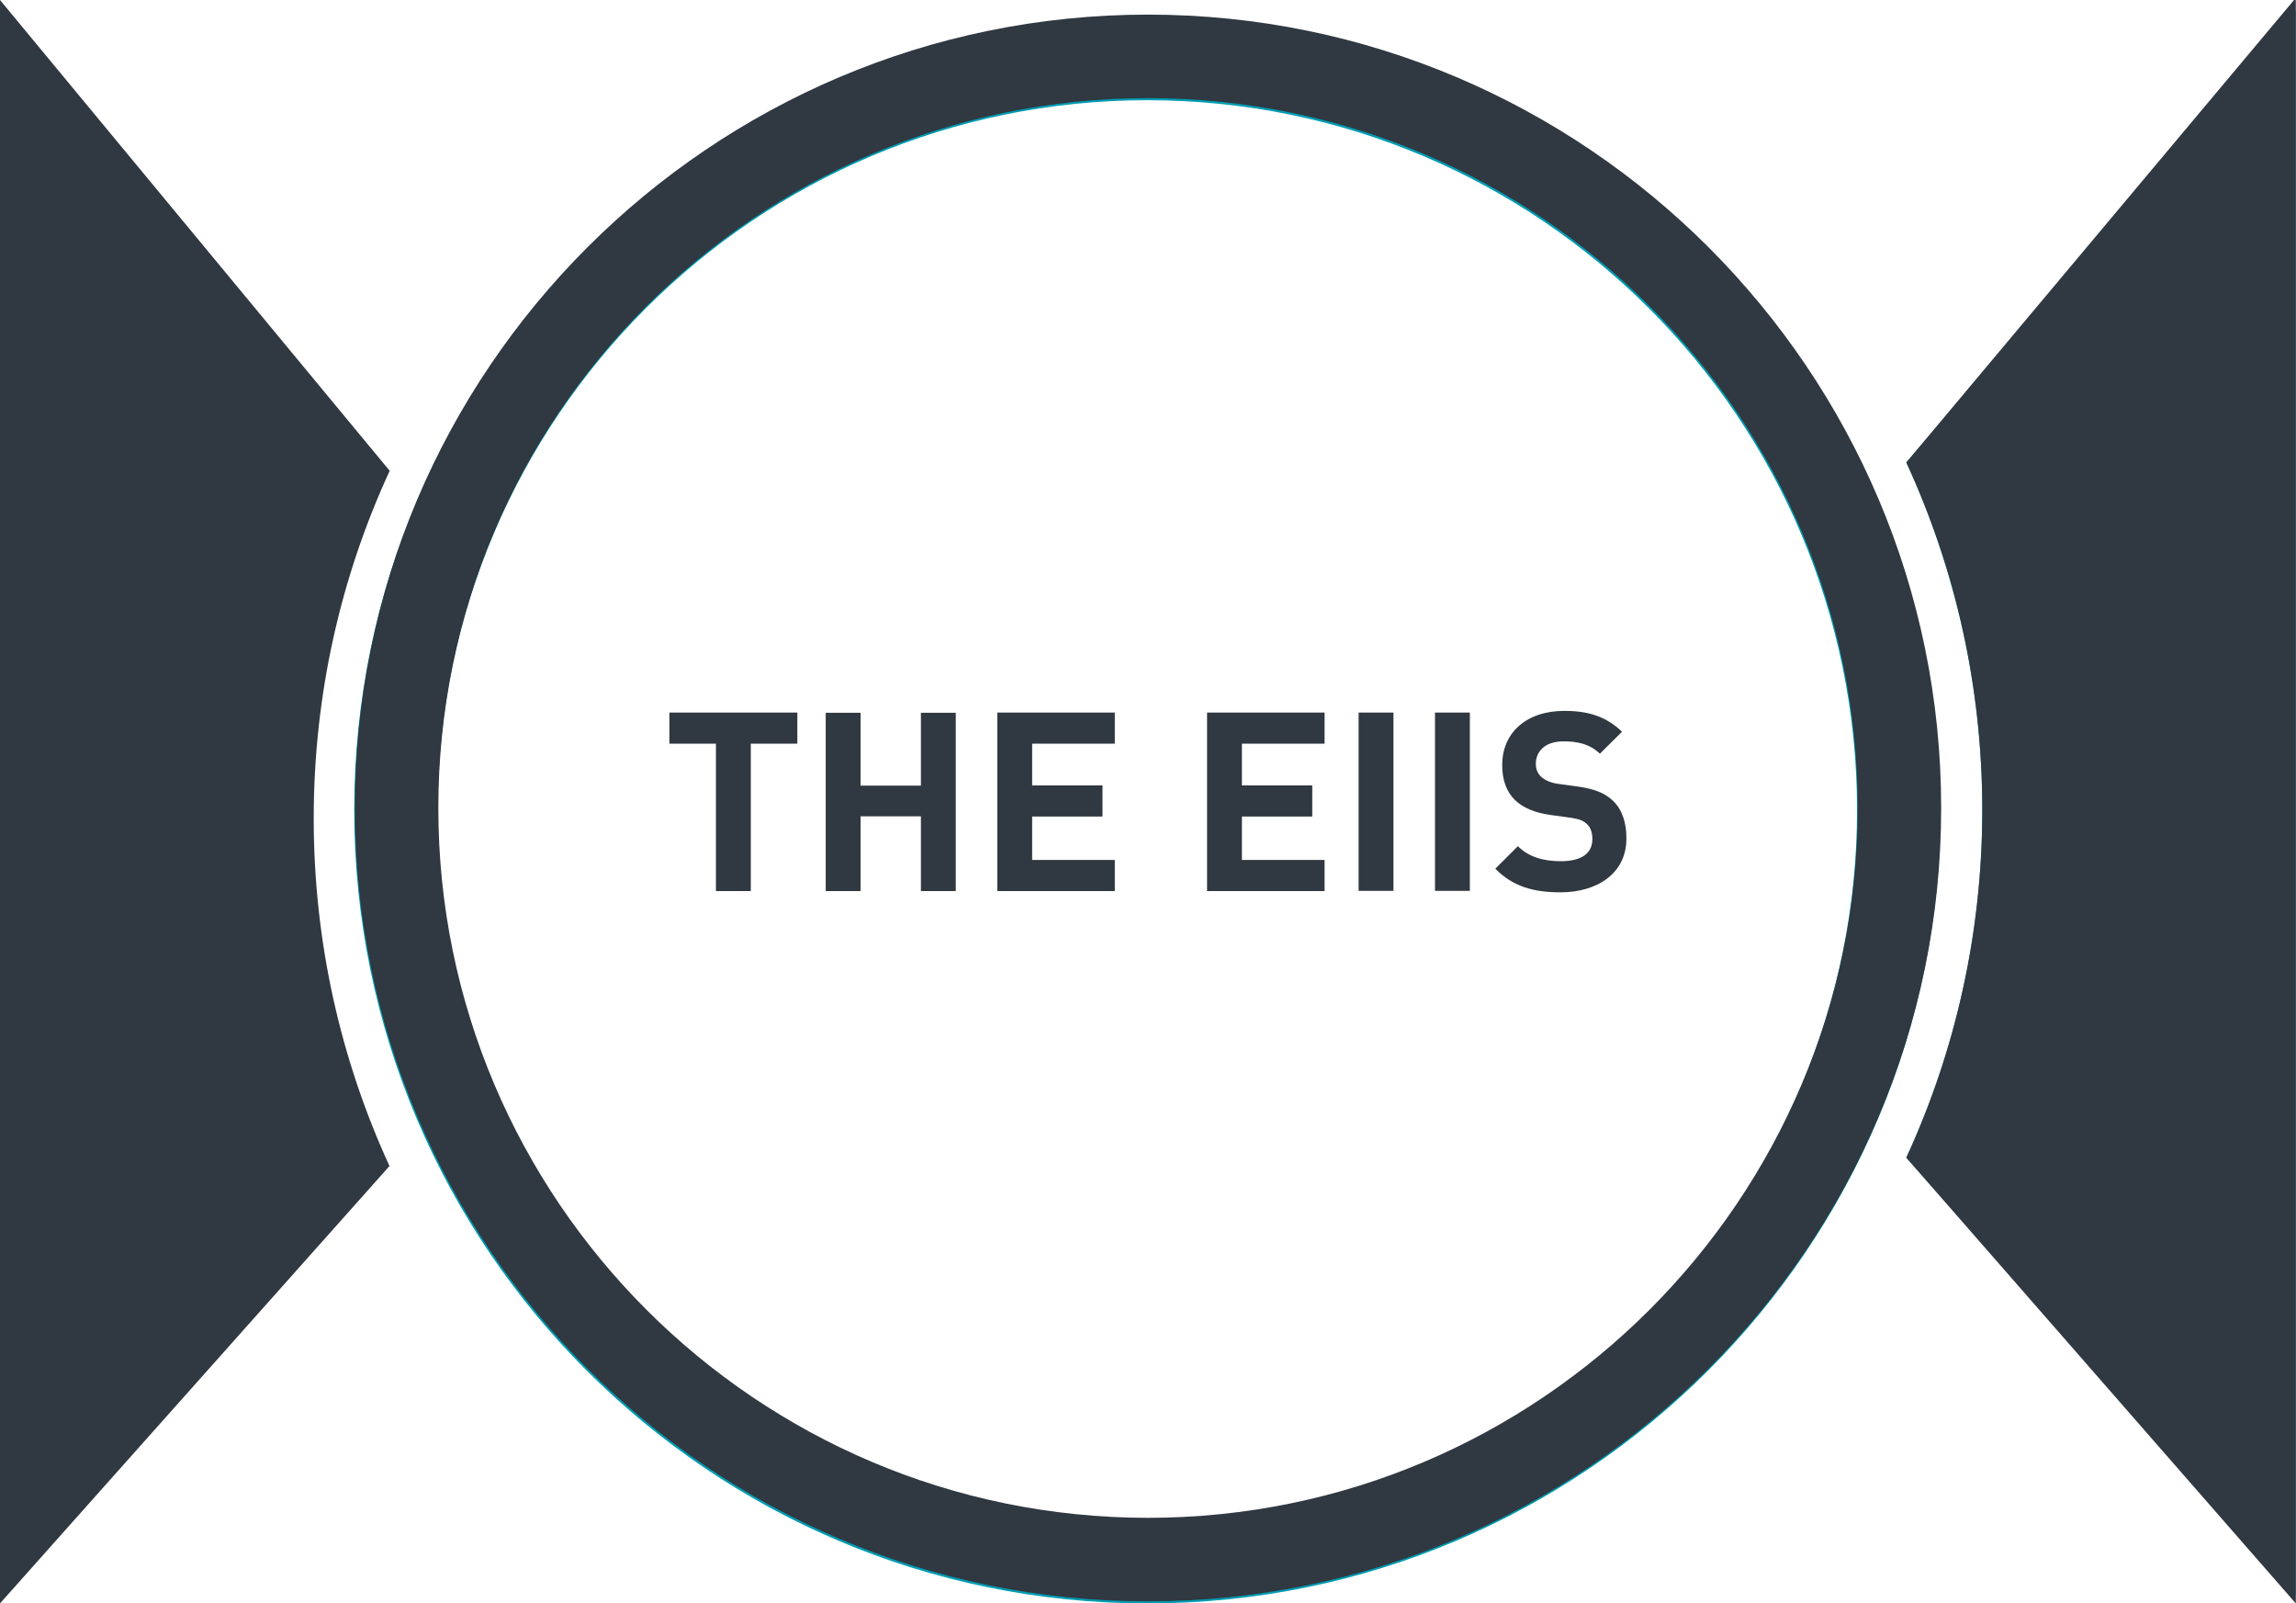
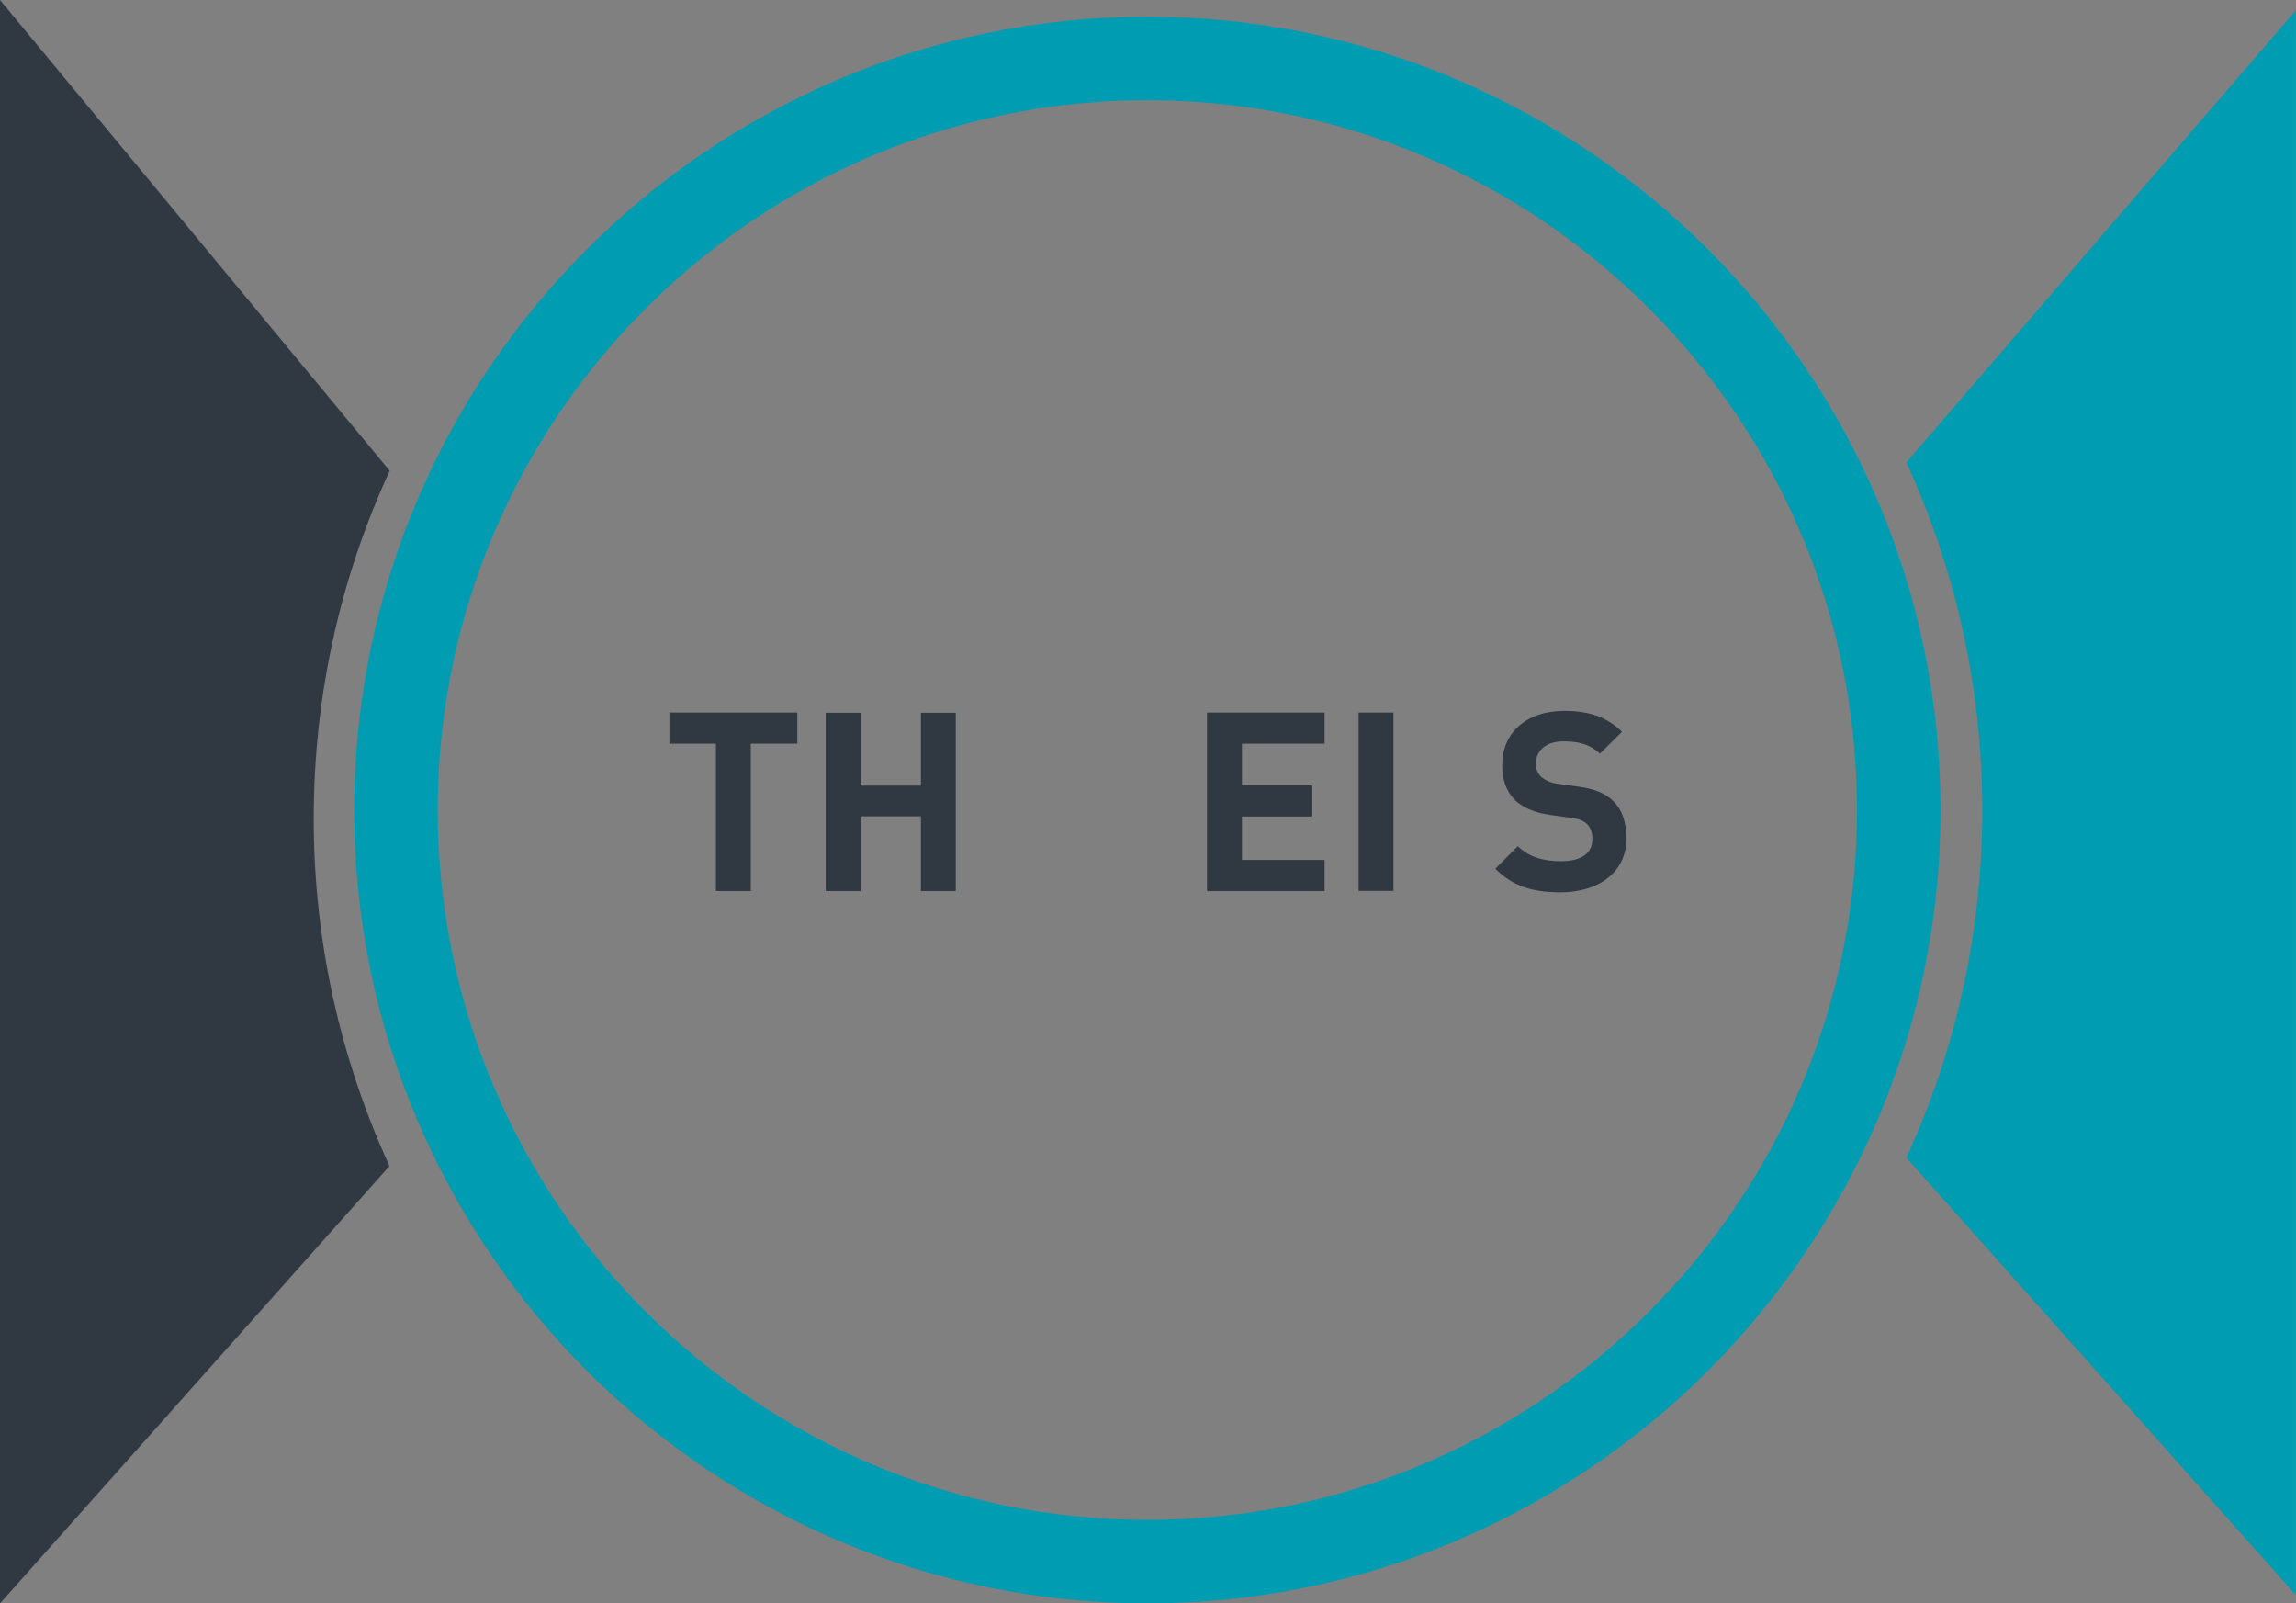
<svg xmlns="http://www.w3.org/2000/svg" version="1.1" id="Layer_1" x="0px" y="0px" viewBox="0 0 1100 768" style="enable-background:new 0 0 1100 768;" xml:space="preserve">
  <rect x="0" y="0" width="1100" height="768" fill="#808080" stroke="none" />
  <style type="text/css">
	.st0{fill:#FFFFFF;}
	.st1{enable-background:new    ;}
	.st2{fill-rule:evenodd;clip-rule:evenodd;fill:#009CB2;}
	.st3{fill:#303841;}
	.st4{fill:none;}
</style>
-   <rect class="st0" width="1099.9" height="768" />
  <g id="Rectangle_1_00000166675999786491656840000018216113874782504357_" class="st1">
</g>
  <g id="THE_EIIS_x0D_SCHEME">
</g>
  <g id="Isolation_Mode_00000103265567408855495670000007509123456807489969_">
    <g id="_x3C_Group_x3E__00000134218627625541821060000002034721454386220192_">
      <g id="_x3C_Compound_Path_x3E_">
        <g>
          <path class="st2" d="M549.7,8c-209.5,0-380,170.5-380,380s170.5,380,380,380s380-170.5,380-380S759.2,8,549.7,8z M549.7,728      c-187.5,0-340-152.5-340-340s152.5-340,340-340s340,152.5,340,340S737.1,728,549.7,728z" />
        </g>
      </g>
    </g>
    <g id="_x3C_Path_x3E_">
      <g>
        <path class="st2" d="M913.3,221.5c23.3,50.7,36.4,107.1,36.4,166.5s-13,115.8-36.4,166.5L1099.9,764V5L913.3,221.5z" />
      </g>
    </g>
    <g>
-       <path class="st3" d="M170,387C170,177.5,340.5,7,550,7s380,170.5,380,380S759.5,767,550,767S170,596.5,170,387z M210,387    c0,187.5,152.5,340,340,340s340-152.5,340-340S737.5,47,550,47S210,199.5,210,387z" />
-     </g>
-     <path class="st3" d="M949.7,388c0-59.4-13-115.8-36.4-166.5L1099.9-1v769L913.3,554.5C936.6,503.8,949.7,447.4,949.7,388z" />
+       </g>
    <path class="st3" d="M150.3,392c0-59.4,13-115.8,36.4-166.5L0,0v768l186.6-209.5C163.3,507.8,150.3,451.4,150.3,392z" />
    <rect x="316.9" y="285.7" class="st4" width="477.9" height="261.8" />
    <g class="st1">
      <path class="st3" d="M359.7,356.2v70.6h-16.7v-70.6h-22.3v-14.9h61.3v14.9H359.7z" />
      <path class="st3" d="M441.2,426.7V391h-28.9v35.8h-16.7v-85.4h16.7v34.9h28.9v-34.9h16.7v85.4H441.2z" />
-       <path class="st3" d="M477.8,426.7v-85.4h56.3v14.9h-39.6v20h33.7v14.9h-33.7v20.8h39.6v14.9H477.8z" />
      <path class="st3" d="M578.3,426.7v-85.4h56.3v14.9h-39.6v20h33.7v14.9h-33.7v20.8h39.6v14.9H578.3z" />
      <path class="st3" d="M650.9,426.7v-85.4h16.7v85.4H650.9z" />
-       <path class="st3" d="M687.5,426.7v-85.4h16.7v85.4H687.5z" />
      <path class="st3" d="M747.6,427.4c-13,0-22.8-2.8-31.2-11.3l10.8-10.8c5.4,5.4,12.7,7.2,20.6,7.2c9.8,0,15.1-3.7,15.1-10.6    c0-3-0.8-5.5-2.6-7.2c-1.7-1.6-3.6-2.4-7.6-3l-10.3-1.4c-7.3-1.1-12.7-3.4-16.6-7.1c-4.1-4.1-6.1-9.6-6.1-16.8    c0-15.2,11.3-25.9,29.8-25.9c11.8,0,20.3,2.9,27.6,10L766.5,361c-5.4-5.2-11.9-5.9-17.5-5.9c-8.9,0-13.2,4.9-13.2,10.8    c0,2.2,0.7,4.4,2.5,6.1c1.7,1.6,4.4,2.9,7.9,3.4l10.1,1.4c7.8,1.1,12.7,3.2,16.3,6.6c4.6,4.3,6.6,10.6,6.6,18.1    C779.3,418.1,765.5,427.4,747.6,427.4z" />
    </g>
  </g>
</svg>